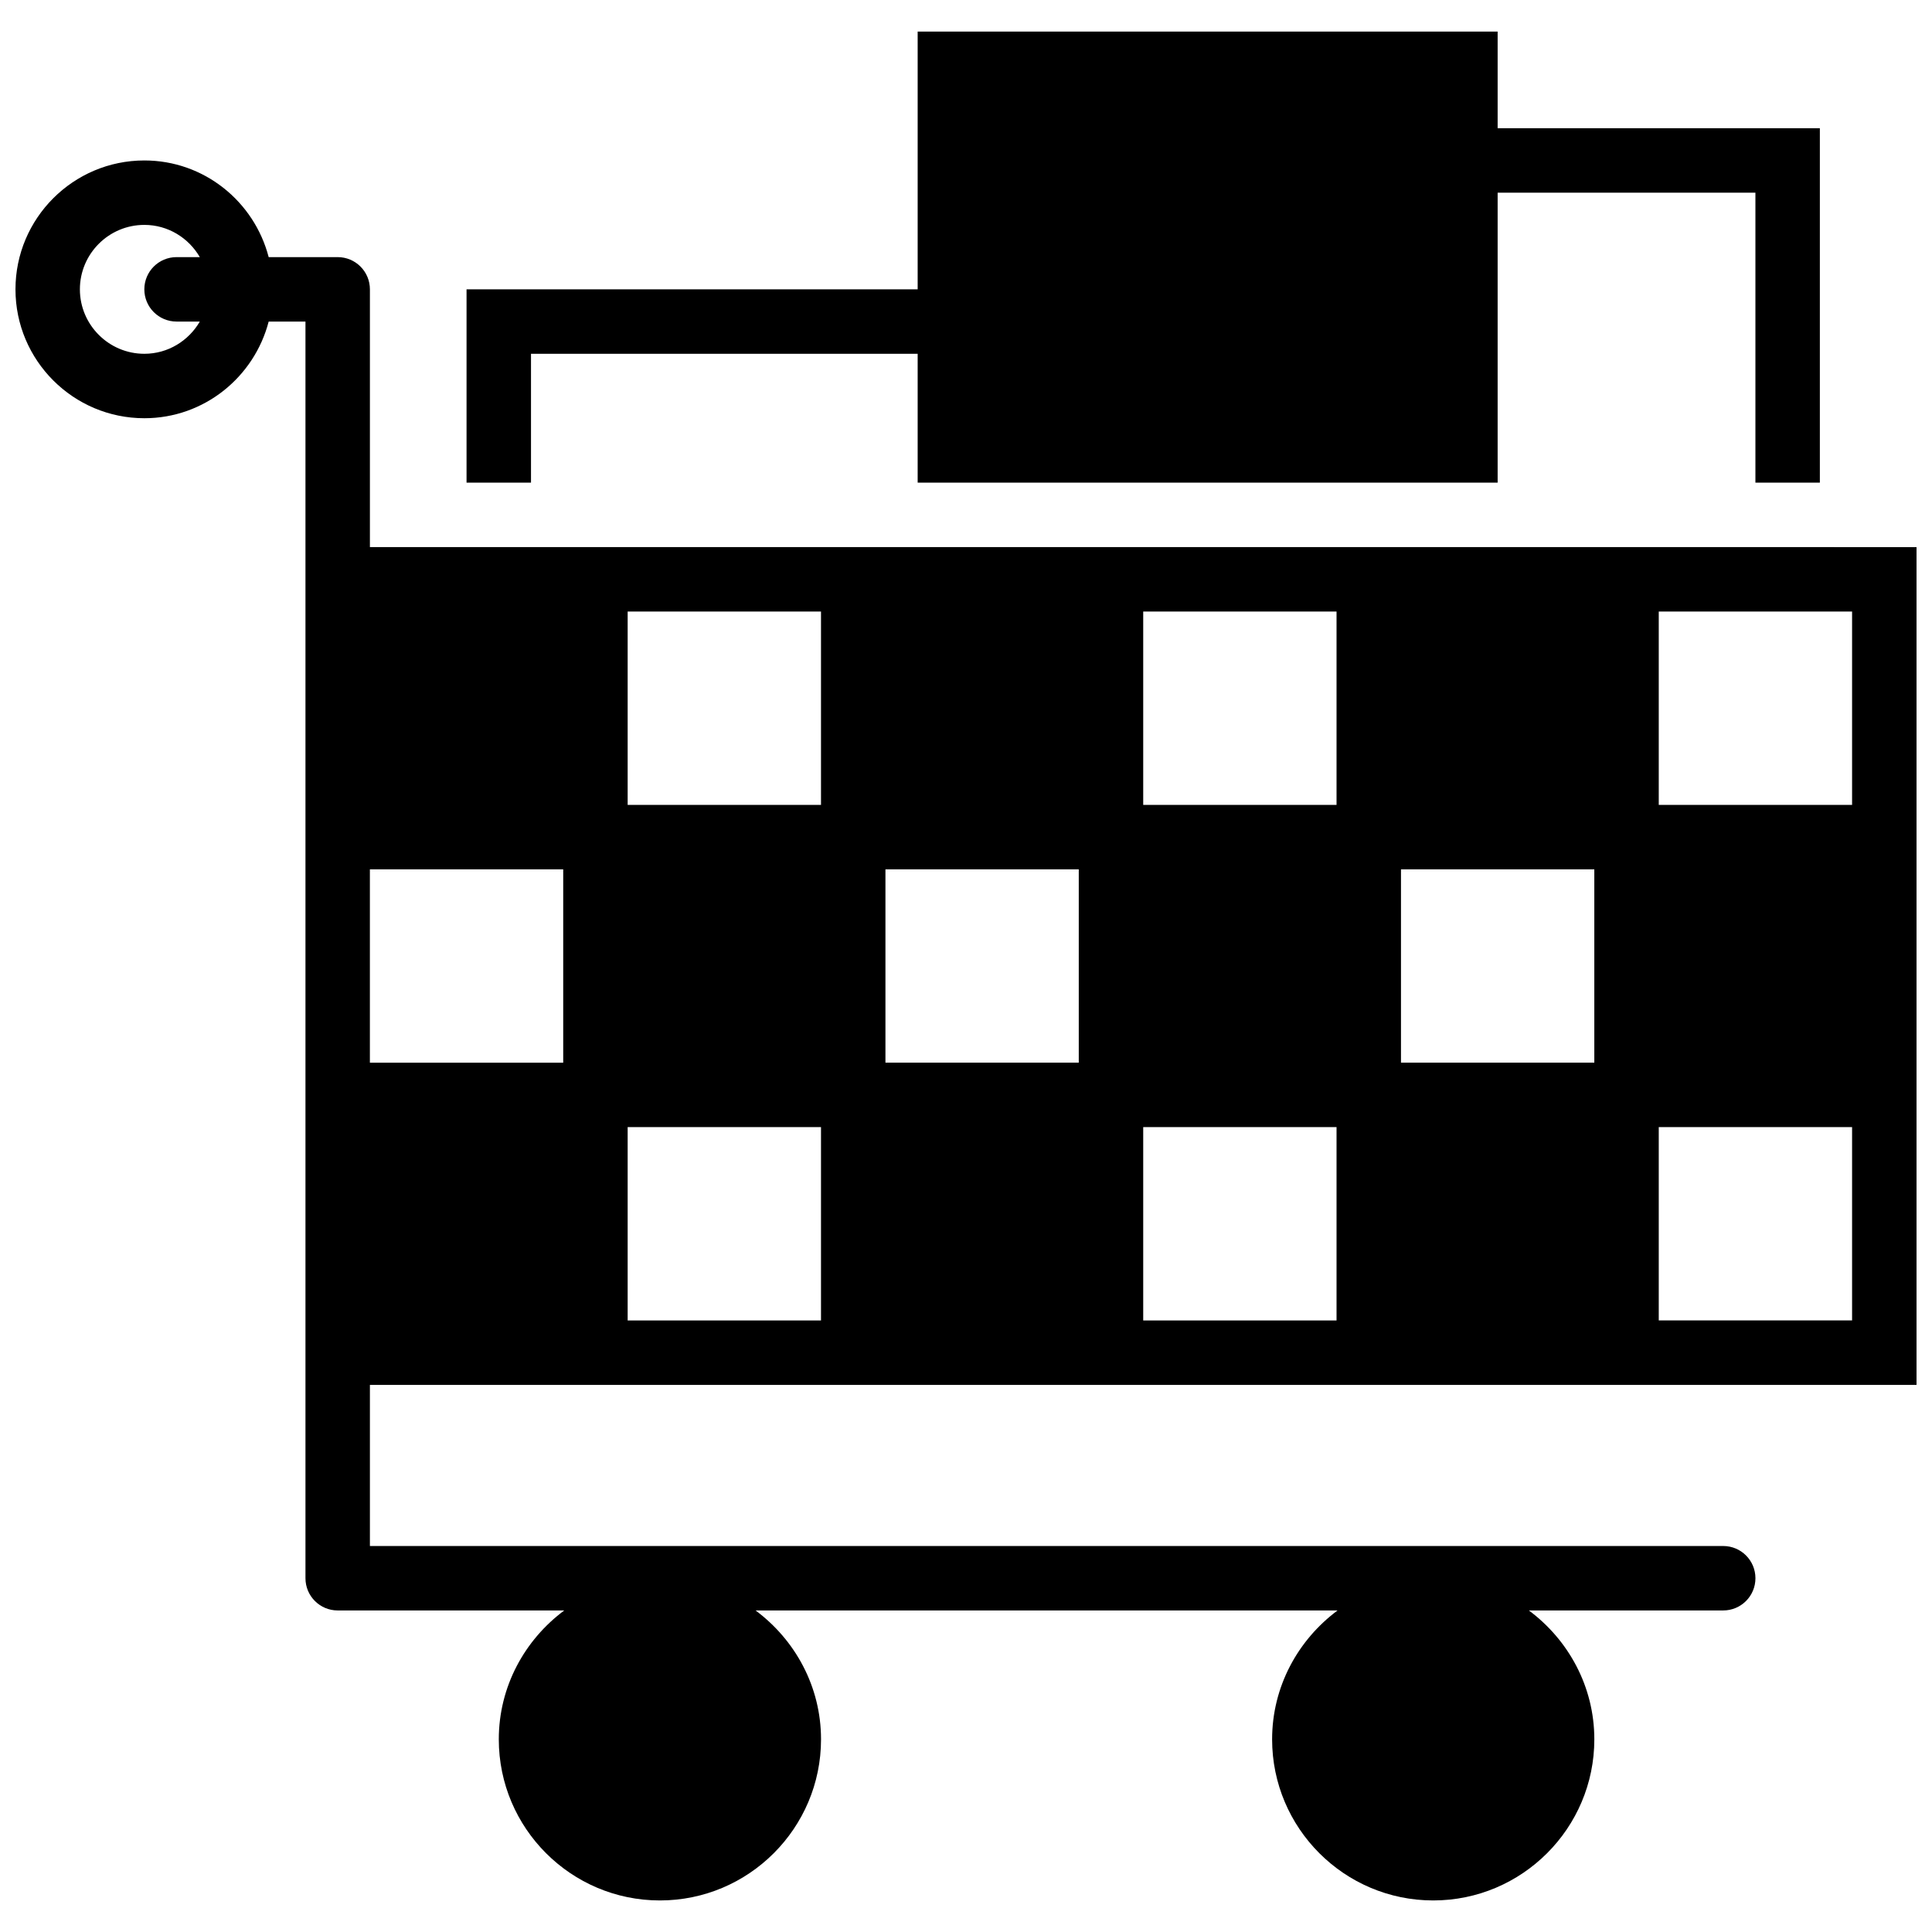
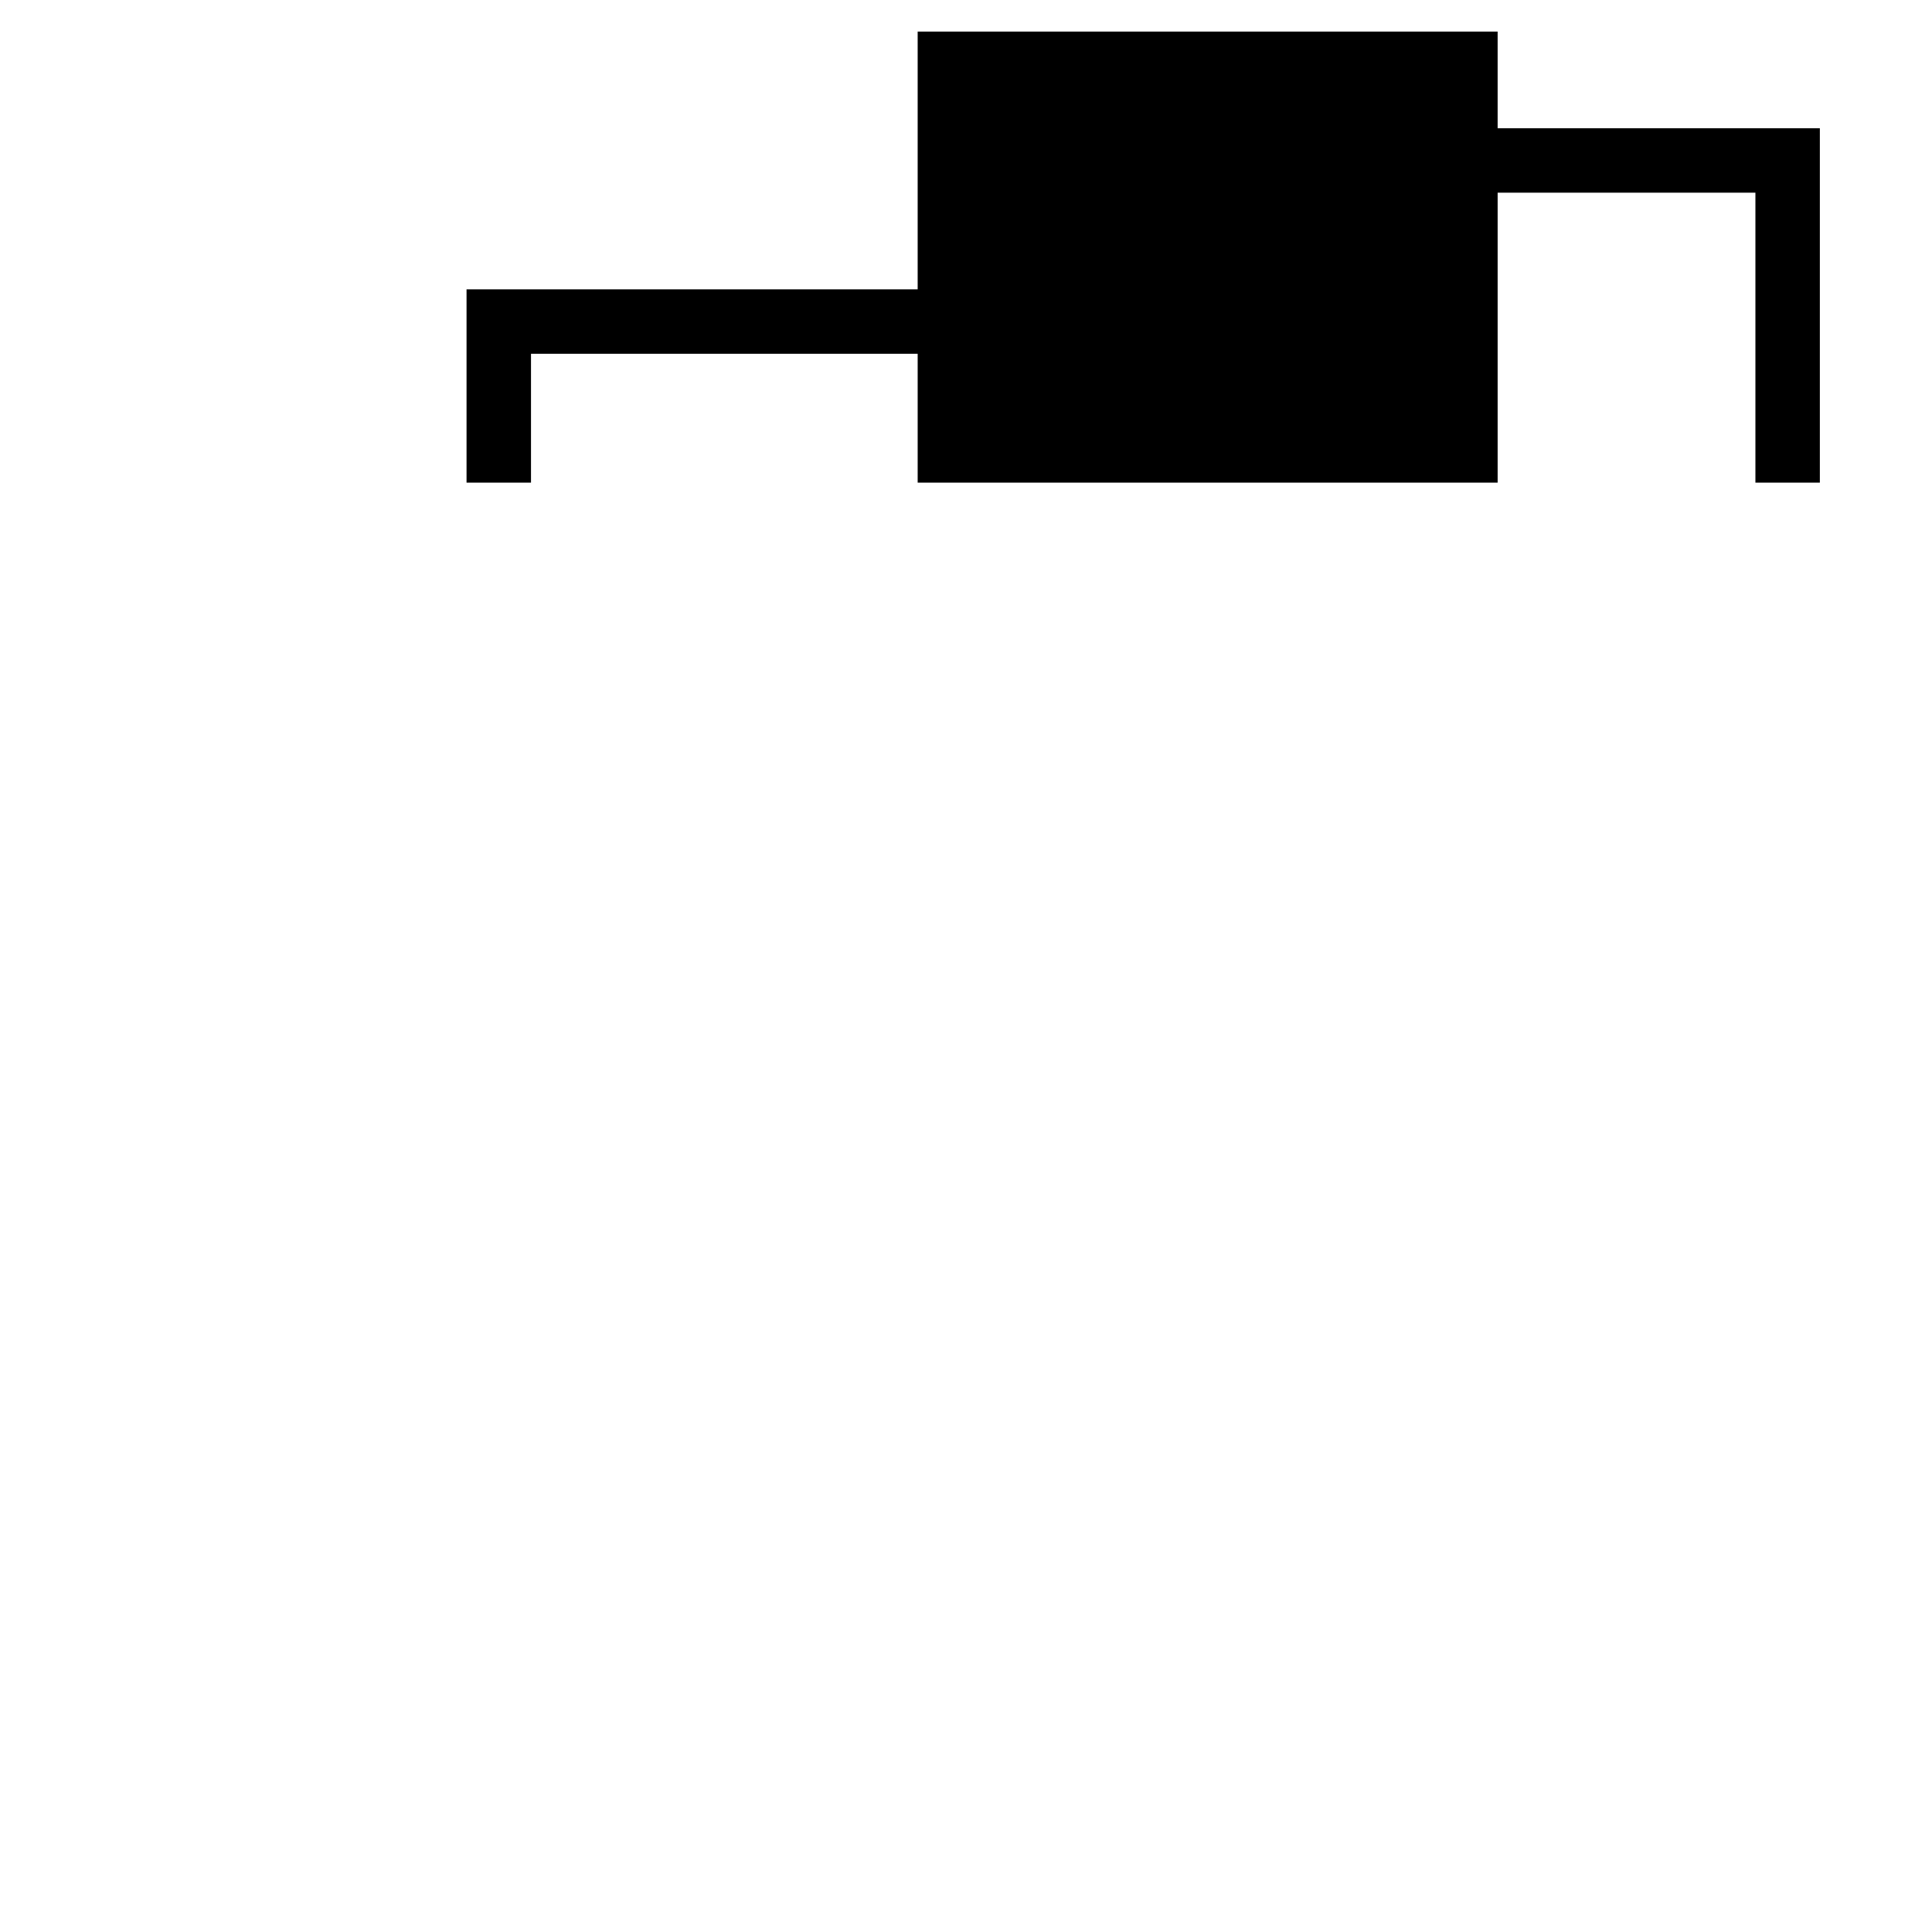
<svg xmlns="http://www.w3.org/2000/svg" width="800px" height="800px" version="1.1" viewBox="144 144 512 512">
  <defs>
    <clipPath id="a">
-       <path d="m148.09 186h503.81v462h-503.81z" />
-     </clipPath>
+       </clipPath>
  </defs>
  <g clip-path="url(#a)">
-     <path d="m609.21 288.99h-367.18v-68.312c0-4.723-3.824-8.539-8.539-8.539h-18.289c-3.816-14.695-17.078-25.617-32.945-25.617-18.836 0-34.156 15.32-34.156 34.156 0 18.84 15.32 34.156 34.156 34.156 15.867 0 29.129-10.93 32.945-25.617h9.75v333.03c0 4.723 3.828 8.539 8.539 8.539h60.039c-10.461 7.789-17.344 20.145-17.344 34.156 0 23.543 19.156 42.695 42.695 42.695 23.543 0 42.699-19.152 42.699-42.695 0-14.012-6.883-26.367-17.344-34.156h154.23c-10.461 7.789-17.344 20.145-17.344 34.156 0 23.543 19.152 42.695 42.695 42.695 23.543 0 42.695-19.152 42.695-42.695 0-14.012-6.883-26.367-17.344-34.156h51.5c4.715 0 8.539-3.816 8.539-8.539 0-4.723-3.824-8.539-8.539-8.539h-358.64v-42.695h409.88v-222.02zm-418.42-59.773h6.164c-2.961 5.082-8.41 8.539-14.703 8.539-9.418 0-17.078-7.668-17.078-17.078 0-9.418 7.66-17.078 17.078-17.078 6.293 0 11.742 3.457 14.703 8.539h-6.164c-4.715 0-8.539 3.816-8.539 8.539 0 4.723 3.824 8.539 8.539 8.539zm51.234 145.17h51.234v51.234h-51.234zm68.312 68.312h51.238v51.234h-51.238zm0-136.63h51.238v51.238h-51.238zm68.316 68.316h51.234v51.234h-51.234zm68.312 68.312h51.234v51.234h-51.234zm0-136.63h51.234v51.238h-51.234zm68.312 68.316h51.234v51.234h-51.234zm68.312 68.312h51.234v51.234h-51.234zm0-136.63h51.234v51.238h-51.234z" fill-rule="evenodd" />
-   </g>
+     </g>
  <path d="m284.72 271.91v-34.156h102.47v34.156h153.7v-76.852h68.312v76.852h17.078v-93.93h-85.391v-25.617h-153.7v68.312h-119.55v51.234h17.078" fill-rule="evenodd" />
</svg>